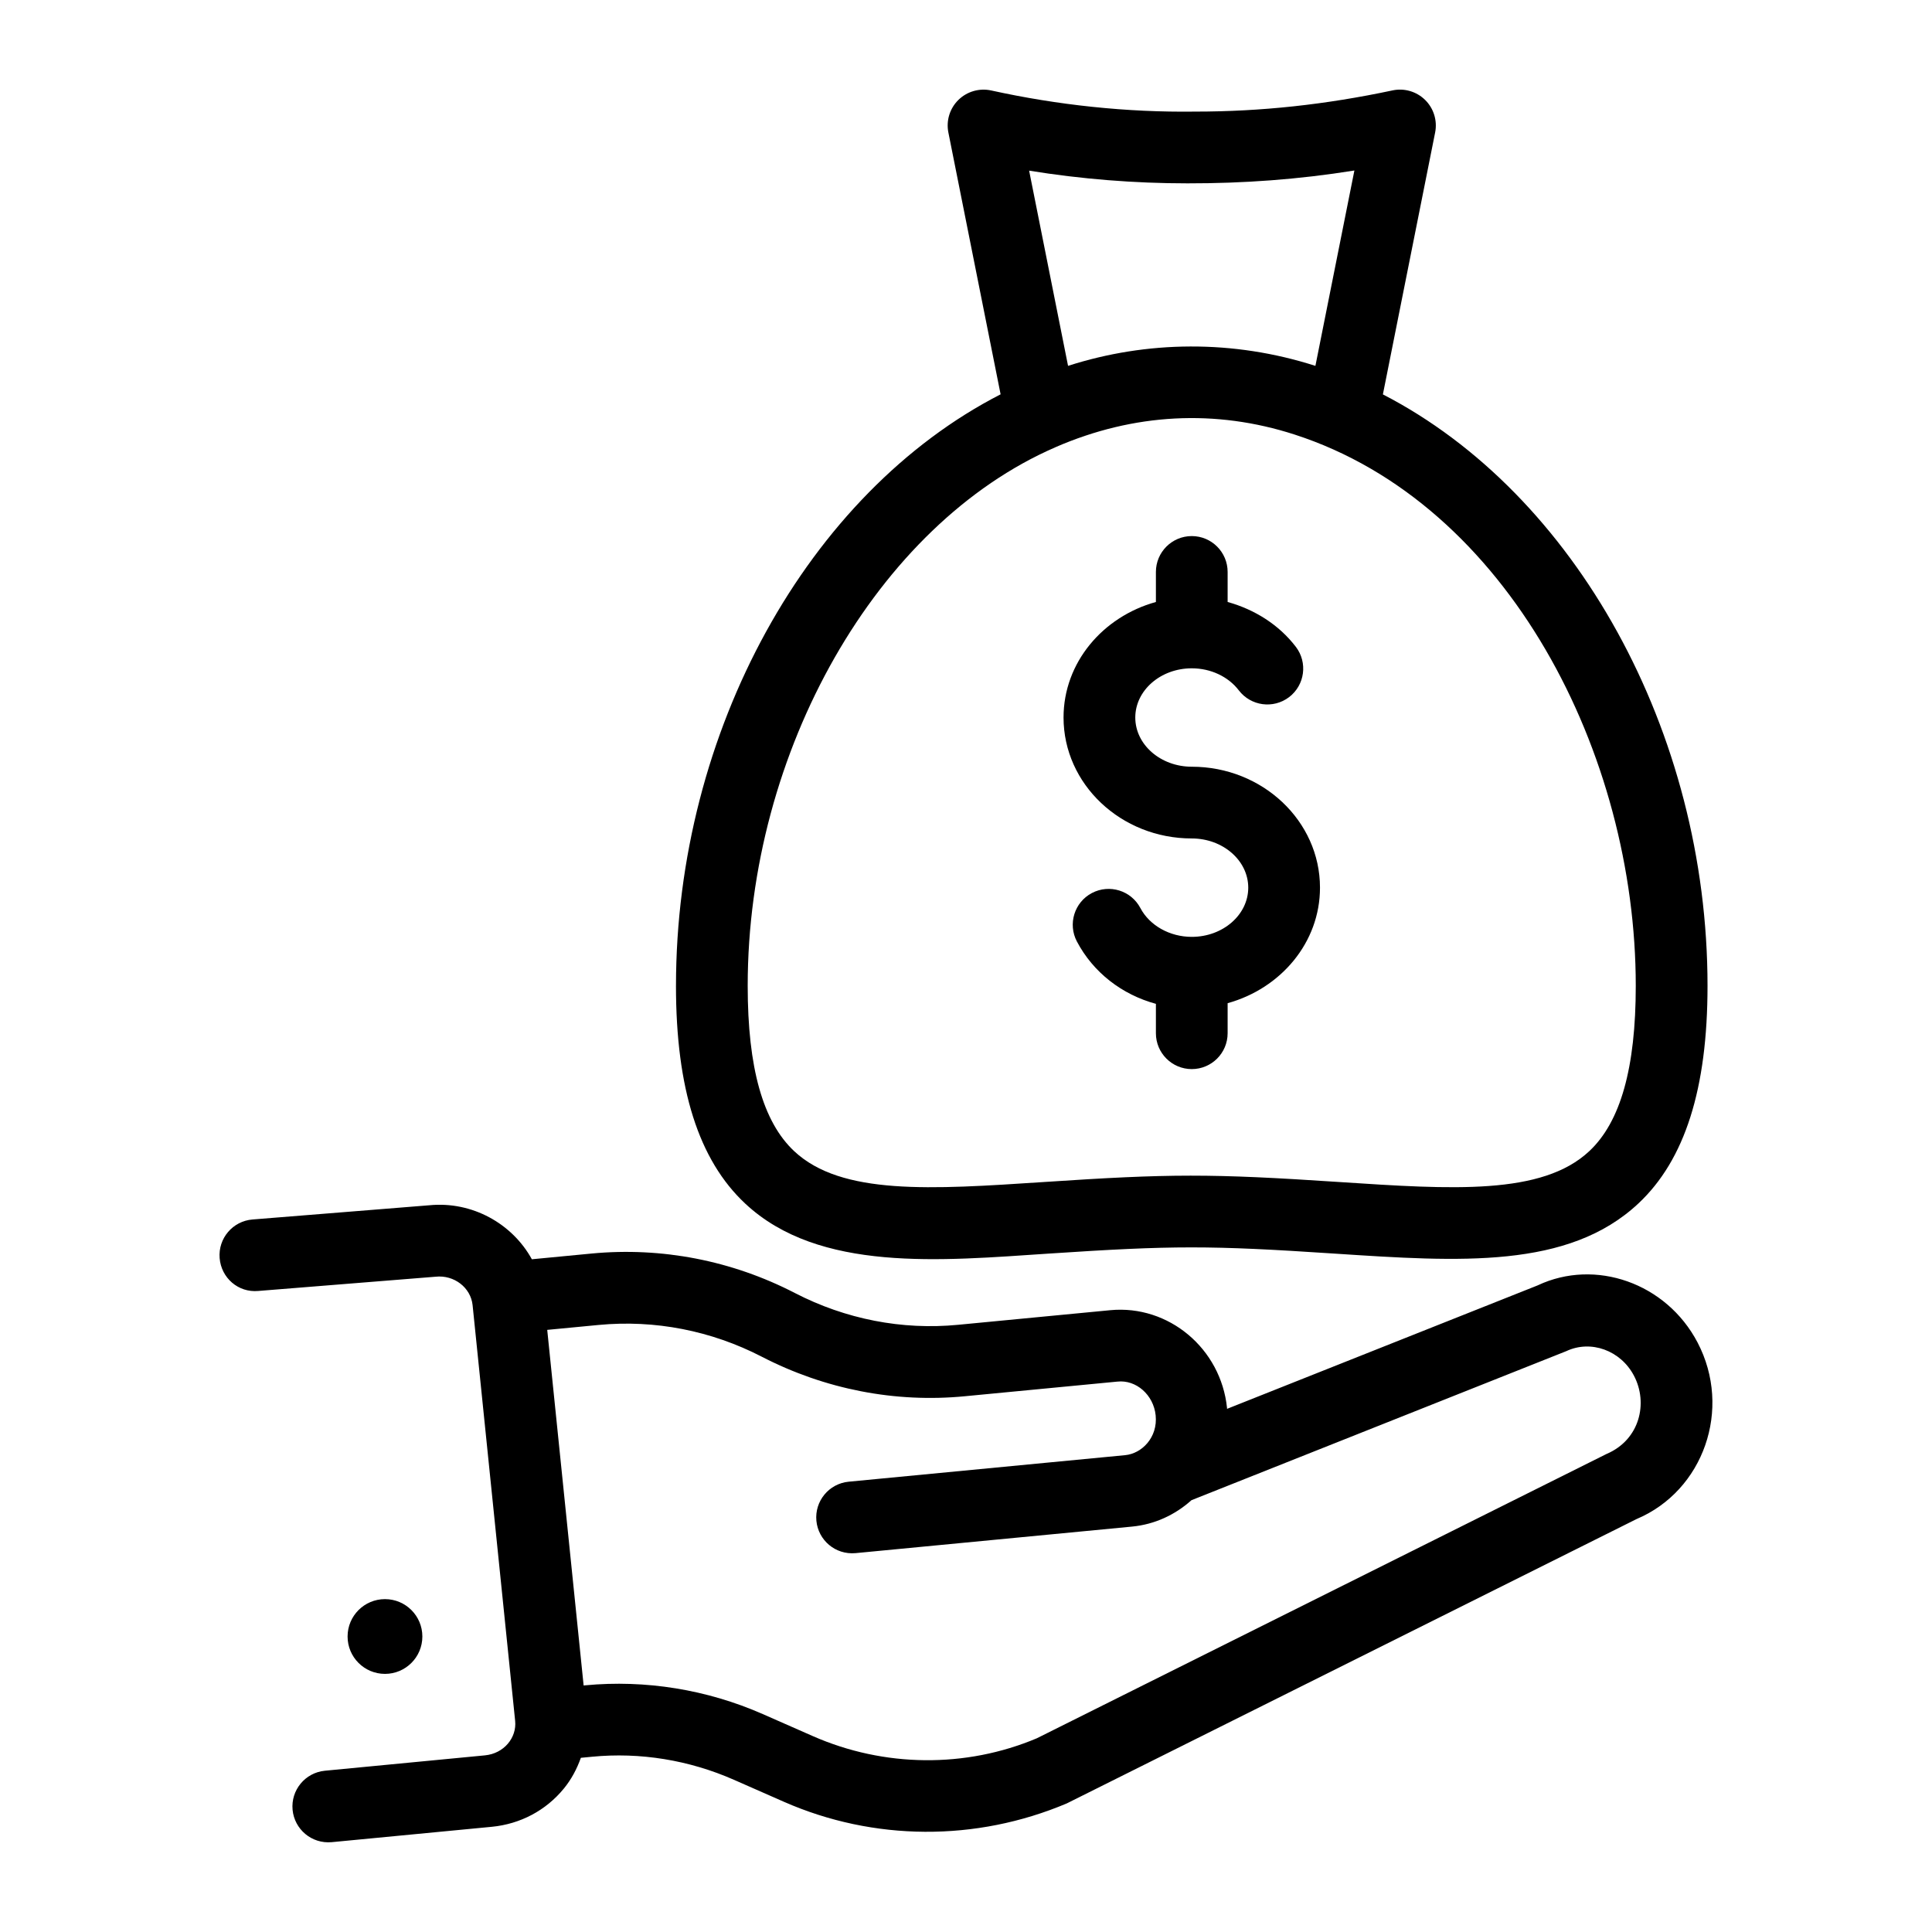
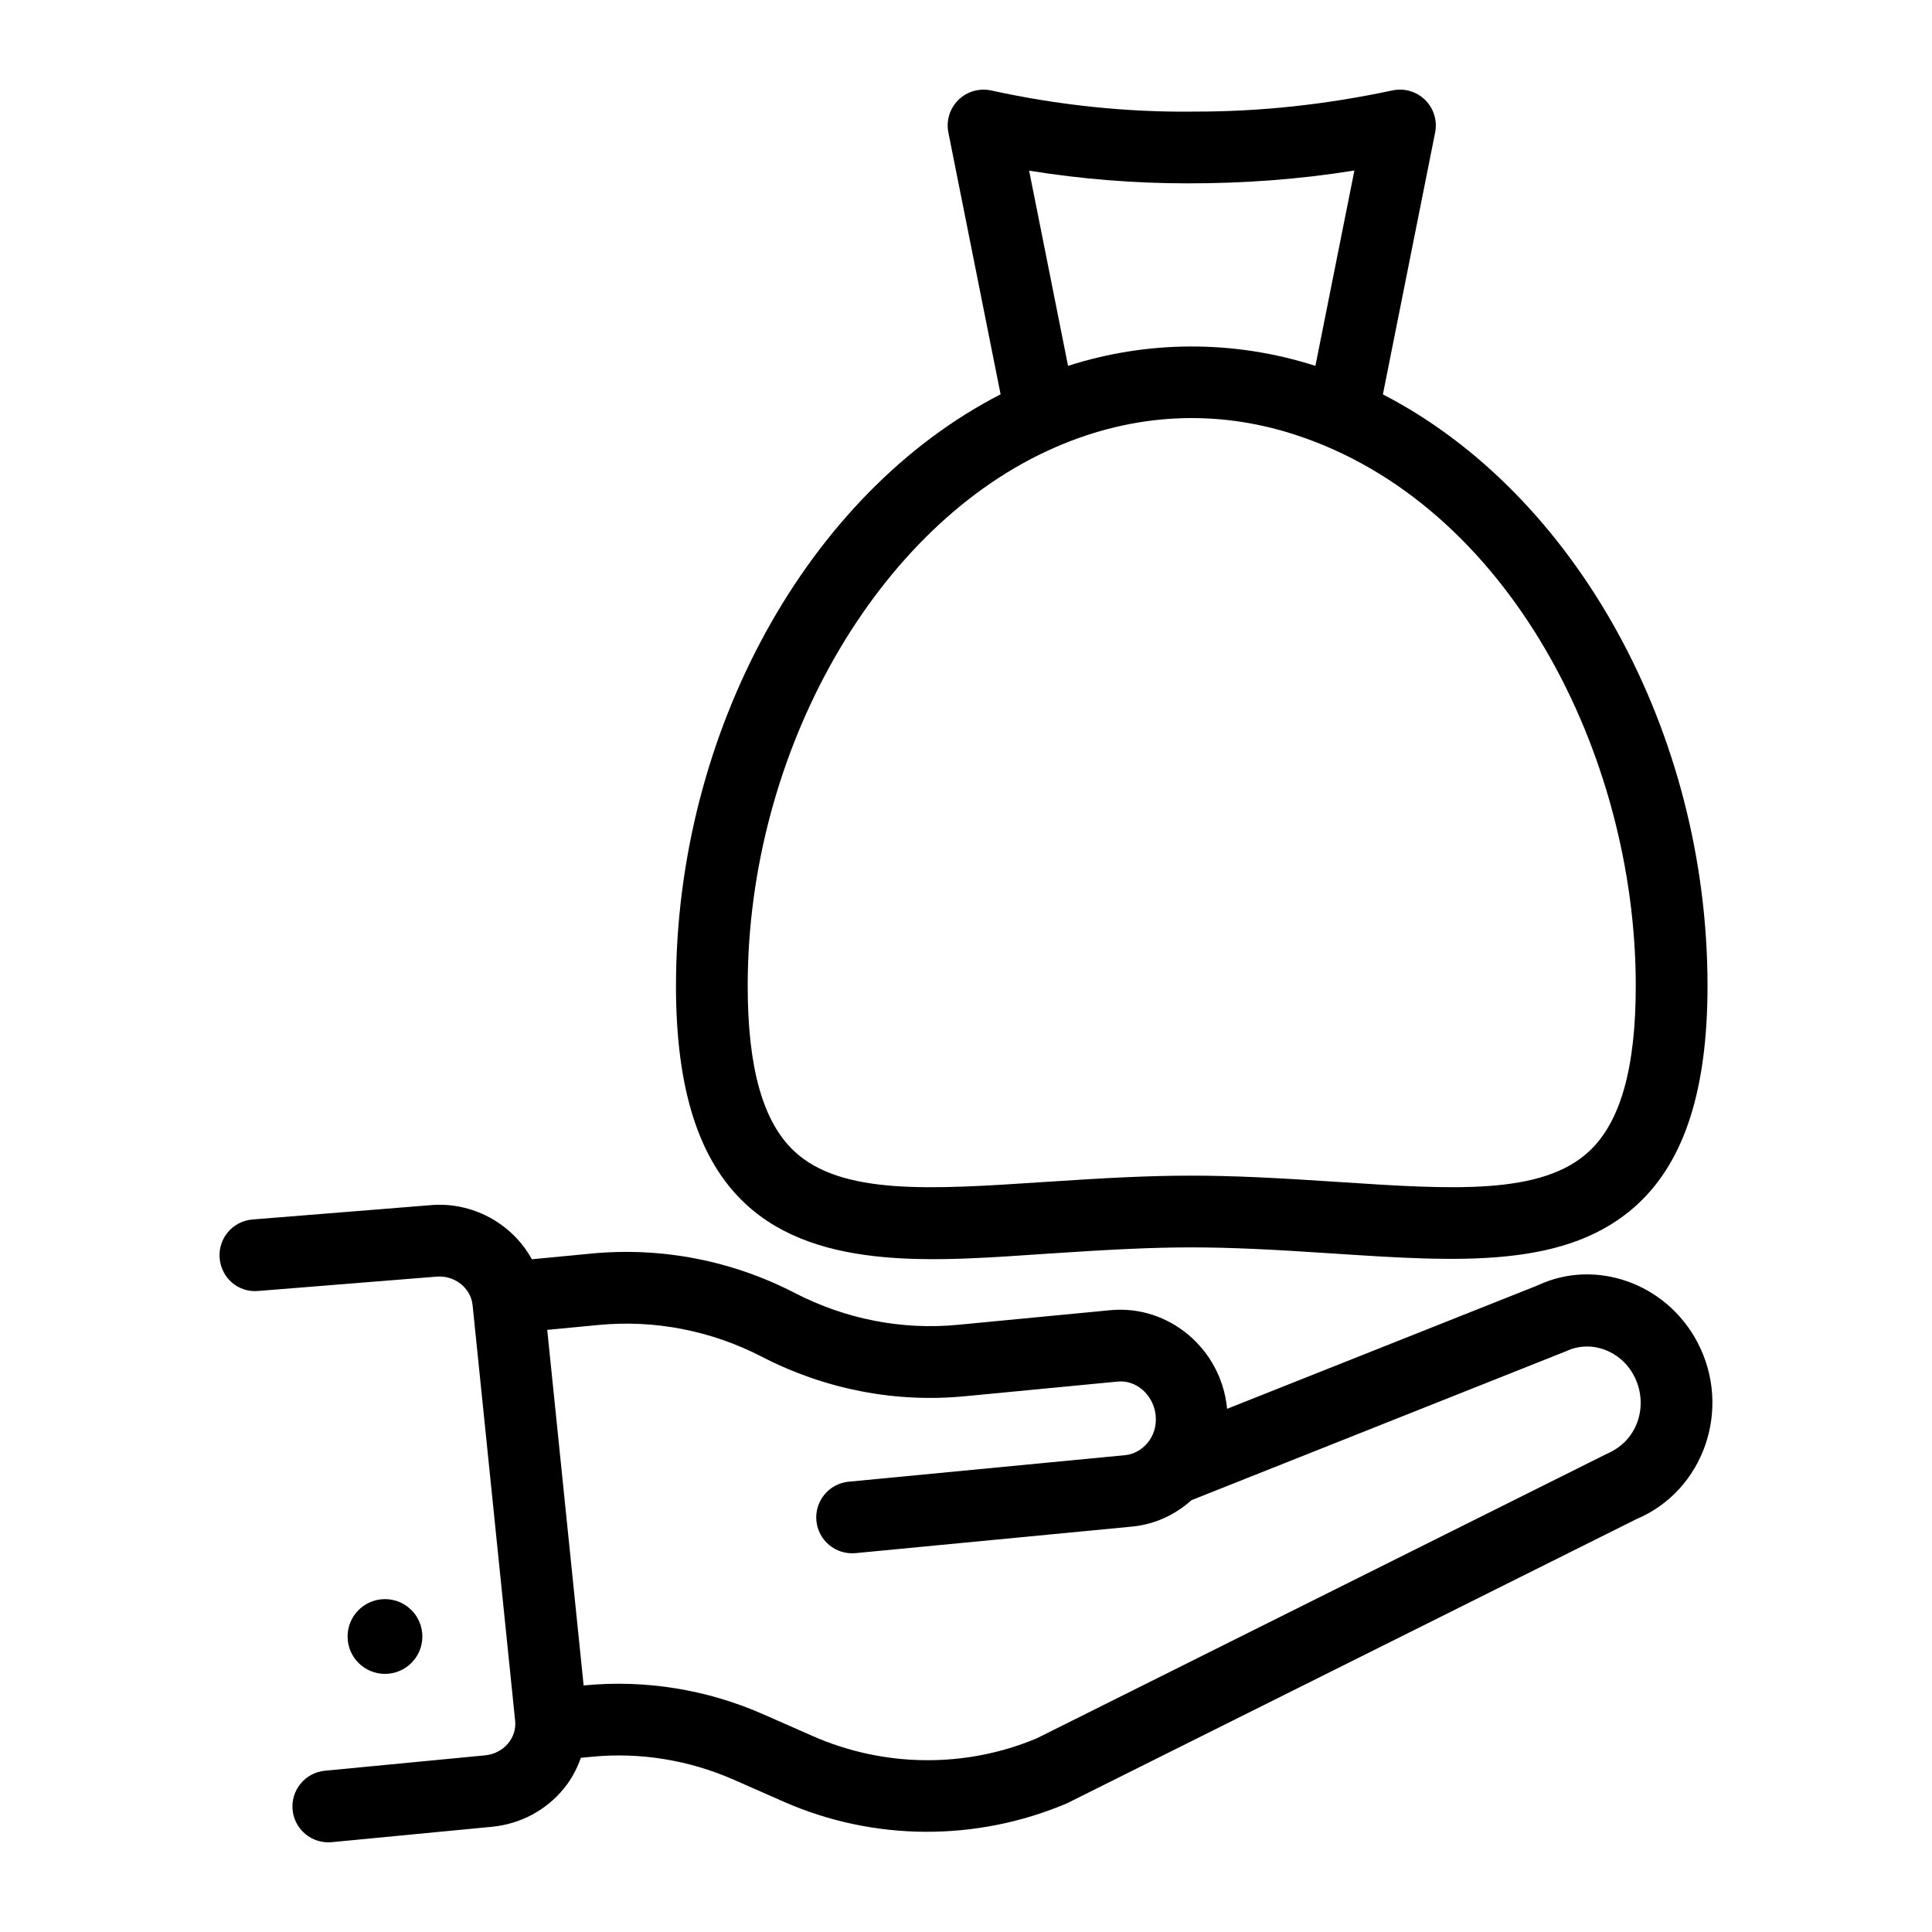
<svg xmlns="http://www.w3.org/2000/svg" fill="#000000" width="800px" height="800px" version="1.1" viewBox="144 144 512 512">
  <g>
-     <path d="m459.83 366.2c8.254 0 14.969 5.848 14.969 13.039s-6.715 13.039-14.969 13.039c-5.828 0-11.176-3-13.621-7.641-2.449-4.641-8.188-6.414-12.844-3.977-4.641 2.445-6.426 8.195-3.977 12.844 4.32 8.203 11.938 14.078 20.938 16.523v7.789c0 5.25 4.258 9.504 9.504 9.504 5.25 0 9.504-4.258 9.504-9.504v-7.961c14.094-3.906 24.477-16.078 24.477-30.617 0-17.672-15.242-32.051-33.98-32.051-8.254 0-14.969-5.848-14.969-13.039 0-7.191 6.715-13.039 14.969-13.039 5.012 0 9.676 2.188 12.473 5.848 3.195 4.168 9.145 4.965 13.324 1.785 4.172-3.188 4.973-9.152 1.785-13.324-4.461-5.84-10.906-9.898-18.078-11.887v-7.961c0-5.25-4.258-9.504-9.504-9.504-5.25 0-9.504 4.258-9.504 9.504v7.961c-14.094 3.906-24.477 16.078-24.477 30.617 0 17.672 15.242 32.051 33.98 32.051z" />
    <path d="m323.14 405.25c0 27.277 6 46.156 18.344 57.707 19.574 18.316 51.969 15.145 80.391 13.262 33.035-2.191 42.617-2.199 75.82 0 33.223 2.188 61.918 4.094 80.477-13.27 12.344-11.555 18.34-30.426 18.34-57.699 0-67.32-35.039-130.43-86.031-156.73l13.844-69.402c0.625-3.133-0.363-6.379-2.641-8.625-2.277-2.25-5.539-3.203-8.656-2.535-17.77 3.777-34.84 5.617-52.277 5.617-18.145 0.242-36.461-1.73-54.066-5.598-3.129-0.684-6.398 0.25-8.691 2.496-2.293 2.246-3.297 5.5-2.664 8.648l13.84 69.379c-50.977 26.141-86.027 89.246-86.027 156.75zm135.55-212.66c14.766 0.02 29.379-1.016 44.238-3.406l-10.332 51.777c-21.785-6.988-44.672-6.707-65.551-0.004l-10.316-51.73c13.82 2.234 27.883 3.363 41.961 3.363zm-34.988 69.926c20.816-9.047 42.469-10.109 63.344-3.367 56.781 18.344 90.449 84.871 90.449 146.1 0 21.727-4.027 36.059-12.32 43.82-12.523 11.723-36.223 10.156-66.23 8.18-34.164-2.269-44.84-2.231-78.332 0-29.945 1.977-53.609 3.559-66.141-8.172-8.293-7.762-12.324-22.094-12.324-43.824 0.004-62.211 34.301-122.24 81.555-142.73z" />
    <path d="m551.52 484.63-82.344 32.73c-0.008-0.078 0.008-0.152 0-0.23-1.617-15.773-15.477-27.375-30.902-25.918l-40.371 3.875c-14.844 1.434-29.816-1.48-43.262-8.43-16.699-8.625-35.297-12.203-53.801-10.461l-15.887 1.523c-5.195-9.438-15.809-15.434-27.203-14.309l-46.824 3.766c-5.242 0.414-9.141 5-8.719 10.23 0.418 5.231 4.902 9.195 10.234 8.711l46.973-3.773c4.941-0.543 9.355 2.902 9.832 7.539l11.277 110.18c0.449 4.438-2.953 8.641-8.008 9.125l-42.418 4.074c-5.227 0.508-9.055 5.148-8.555 10.375 0.492 5.09 4.981 9.039 10.375 8.555l42.418-4.074c7.555-0.73 14.332-4.32 19.086-10.125 2.023-2.469 3.481-5.246 4.516-8.156l2.969-0.285c12.719-1.238 25.719 0.883 37.562 6.094l13.27 5.84c23.785 10.457 50.918 10.605 74.961 0.441l151-75.359c17.75-7.488 25.414-29.148 16.168-46.809-8.27-15.773-27.113-22.312-42.348-15.133zm18.246 44.676-151 75.359c-18.832 7.938-40.469 7.738-59.363-0.582l-13.273-5.84c-14.805-6.512-31.109-9.129-47.031-7.617l-0.43 0.043-9.648-94.238 13.625-1.305c14.871-1.414 29.82 1.484 43.262 8.43 16.711 8.625 35.32 12.254 53.805 10.461l40.371-3.875c5.016-0.562 9.617 3.519 10.176 8.93 0.605 5.894-3.703 10.145-8.062 10.559l-73.289 7.035c-5.227 0.5-9.055 5.148-8.555 10.375 0.492 5.09 4.981 9.039 10.375 8.555l73.289-7.035c5.93-0.57 11.352-3.066 15.734-6.996l99.316-39.492c6.527-3.082 14.43-0.207 17.957 6.519 3.789 7.215 1.562 16.953-7.258 20.715z" />
    <path d="m255.93 577.69c0 5.473-4.438 9.906-9.906 9.906-5.473 0-9.91-4.434-9.91-9.906s4.438-9.906 9.91-9.906c5.469 0 9.906 4.434 9.906 9.906" />
  </g>
</svg>